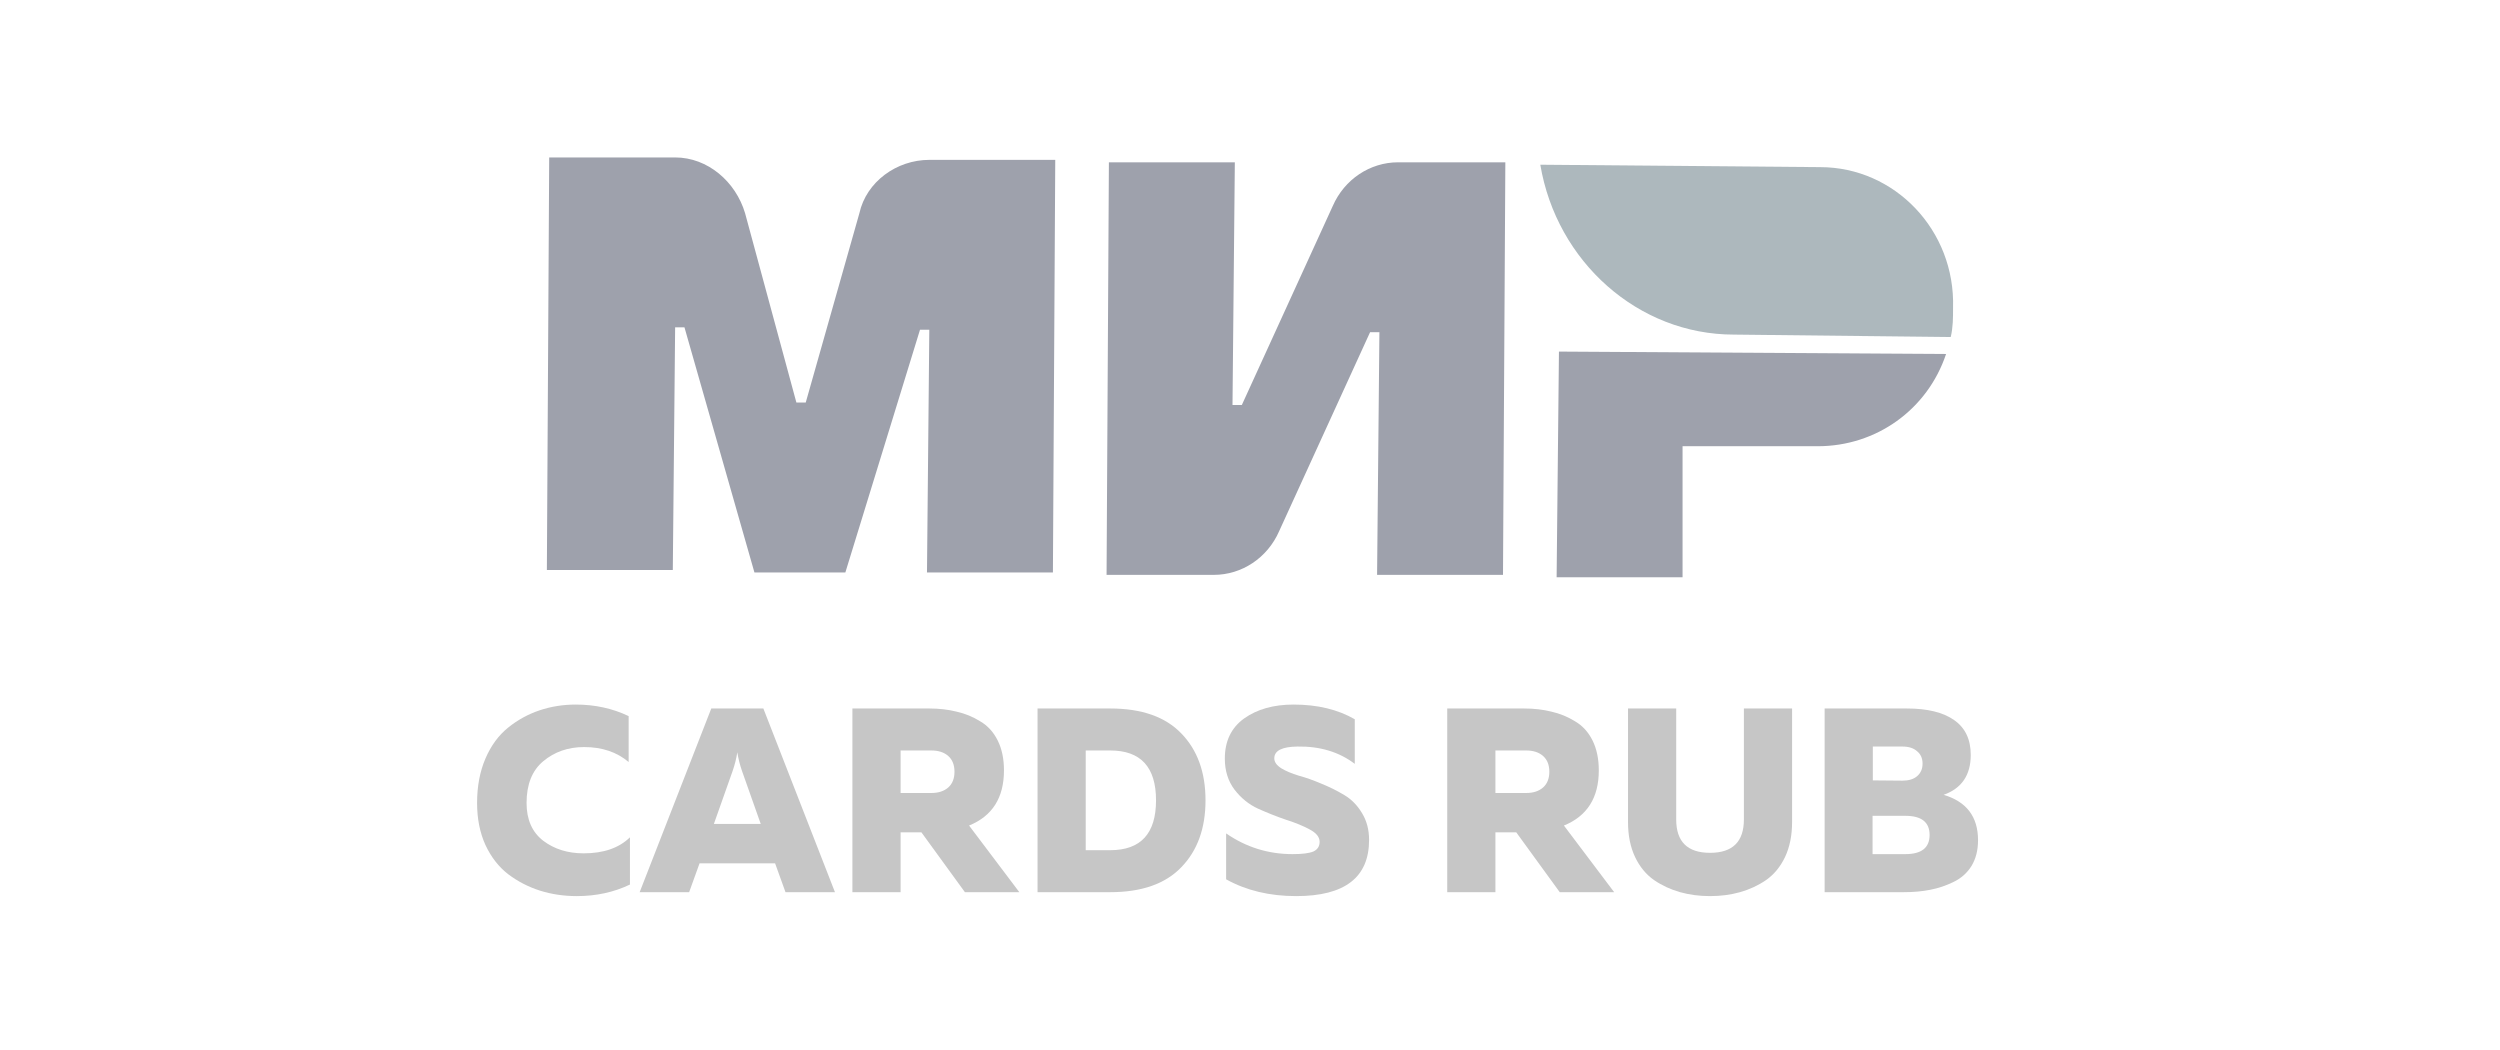
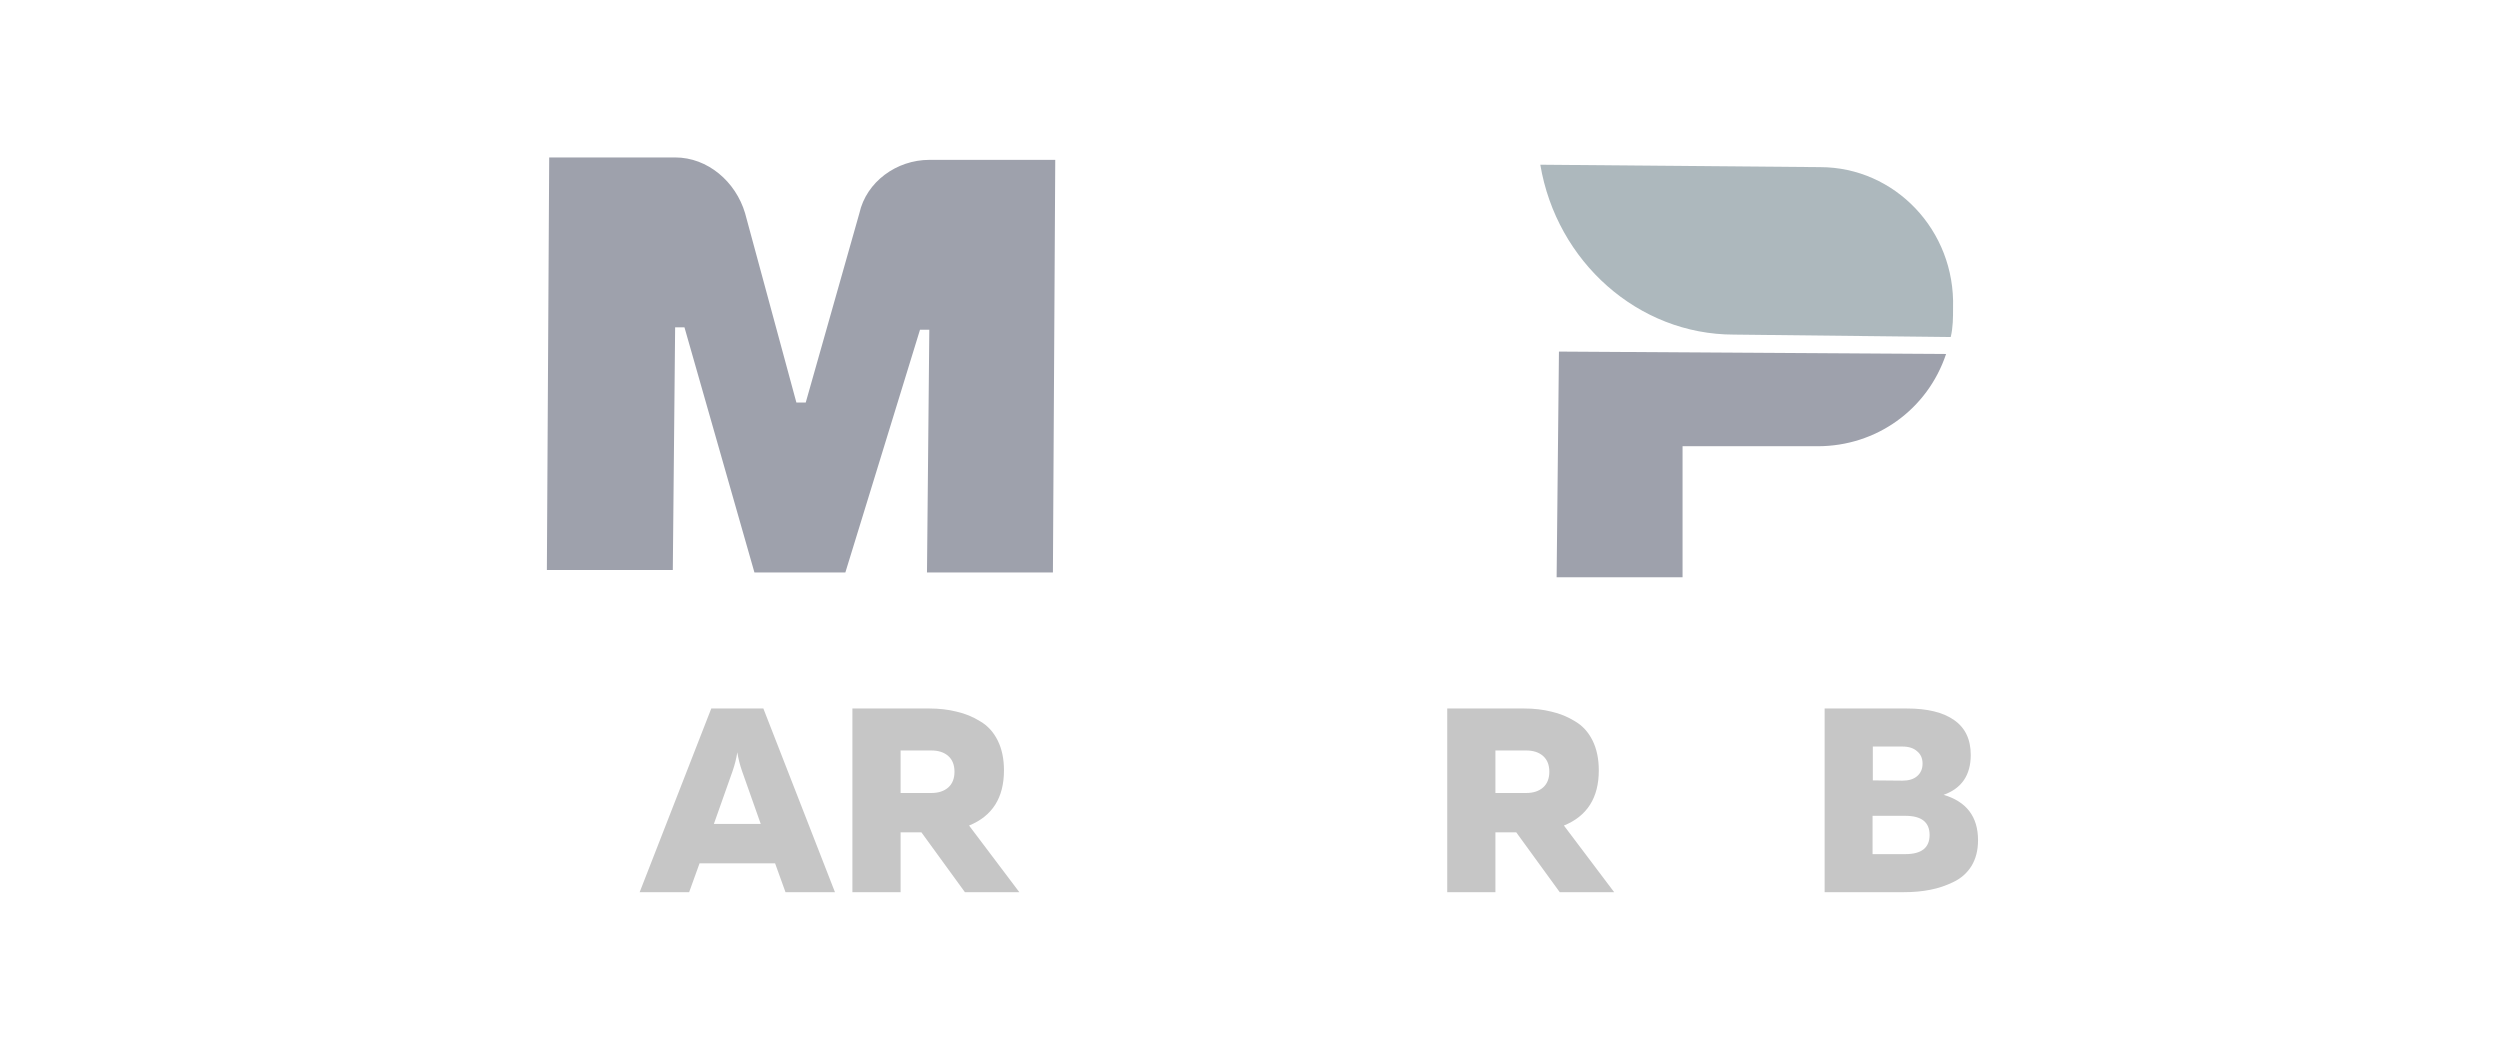
<svg xmlns="http://www.w3.org/2000/svg" width="131" height="55" viewBox="0 0 131 55" fill="none">
-   <path d="M69.837 10.794L65.072 21.222H64.583L64.705 8.505H58.106L57.984 30.123H63.605C65.072 30.123 66.416 29.233 67.027 27.834L71.792 17.407H72.281L72.159 30.123H78.757L78.88 8.505H73.259C71.792 8.505 70.448 9.395 69.837 10.794Z" fill="#9EA1AC" />
  <path d="M45.031 11.175L42.22 21.094H41.731L39.043 11.175C38.554 9.522 37.088 8.25 35.377 8.25H28.778L28.656 29.869H35.255L35.377 17.152H35.866L39.532 29.996H44.297L48.208 17.279H48.696L48.574 29.996H55.173L55.295 8.377H48.696C46.986 8.377 45.397 9.522 45.031 11.175Z" fill="#9EA1AC" />
  <path d="M81.689 18.423L81.567 30.249H88.166V23.382H95.253C98.308 23.382 100.996 21.475 101.974 18.55L81.689 18.423Z" fill="#9EA1AC" />
  <path d="M95.375 8.758L80.712 8.631C81.567 13.718 85.844 17.533 90.854 17.533L102.218 17.66C102.34 17.151 102.34 16.643 102.34 16.134C102.463 12.065 99.285 8.758 95.375 8.758Z" fill="#ADB8BD" />
  <path d="M99.923 37.125C100.997 37.125 101.82 37.327 102.393 37.73C102.976 38.133 103.267 38.743 103.267 39.559C103.267 40.613 102.794 41.31 101.847 41.649C103.048 42.006 103.649 42.799 103.649 44.028C103.649 44.55 103.535 44.999 103.308 45.375C103.08 45.742 102.766 46.021 102.366 46.214C101.975 46.406 101.565 46.544 101.138 46.626C100.719 46.709 100.26 46.75 99.76 46.75H95.611V37.125H99.923ZM100.456 40.672C100.647 40.508 100.742 40.288 100.742 40.013C100.742 39.737 100.647 39.522 100.456 39.366C100.274 39.201 100.019 39.119 99.691 39.119H98.136V40.892L99.691 40.906C100.019 40.906 100.274 40.828 100.456 40.672ZM99.841 44.756C100.688 44.756 101.111 44.422 101.111 43.752C101.111 43.083 100.688 42.749 99.841 42.749H98.122V44.756H99.841Z" fill="#C6C6C6" />
-   <path d="M93.905 37.125V43.079C93.905 43.775 93.782 44.385 93.537 44.907C93.291 45.421 92.959 45.824 92.54 46.117C92.122 46.402 91.667 46.612 91.176 46.75C90.685 46.888 90.162 46.956 89.606 46.956C89.052 46.956 88.528 46.888 88.037 46.75C87.546 46.612 87.091 46.402 86.673 46.117C86.254 45.824 85.922 45.421 85.677 44.907C85.431 44.385 85.308 43.775 85.308 43.079V37.125H87.833V42.941C87.833 44.105 88.424 44.688 89.606 44.688C90.789 44.688 91.38 44.105 91.38 42.941V37.125H93.905Z" fill="#C6C6C6" />
  <path d="M75.835 46.75V37.125H79.861C80.379 37.125 80.857 37.18 81.294 37.29C81.74 37.391 82.153 37.56 82.536 37.799C82.927 38.028 83.231 38.362 83.45 38.803C83.668 39.242 83.777 39.765 83.777 40.37C83.777 41.8 83.168 42.763 81.949 43.258L84.582 46.75H81.73L79.452 43.615H78.36V46.75H75.835ZM78.36 41.553H79.97C80.343 41.553 80.639 41.456 80.857 41.264C81.075 41.071 81.185 40.796 81.185 40.439C81.185 40.081 81.075 39.806 80.857 39.614C80.639 39.421 80.343 39.325 79.97 39.325H78.36V41.553Z" fill="#C6C6C6" />
-   <path d="M64.181 39.751C64.181 38.834 64.517 38.133 65.191 37.648C65.873 37.162 66.737 36.919 67.783 36.919C69.029 36.919 70.098 37.175 70.99 37.689V40.026C70.171 39.403 69.171 39.1 67.988 39.119C67.178 39.128 66.773 39.334 66.773 39.737C66.773 39.93 66.896 40.104 67.142 40.26C67.387 40.407 67.692 40.535 68.056 40.645C68.429 40.746 68.829 40.888 69.257 41.071C69.684 41.245 70.08 41.443 70.444 41.663C70.817 41.883 71.126 42.199 71.372 42.611C71.618 43.014 71.74 43.482 71.74 44.014C71.74 45.975 70.467 46.956 67.92 46.956C66.528 46.956 65.304 46.663 64.249 46.076V43.67C65.295 44.394 66.455 44.756 67.729 44.756C68.238 44.756 68.602 44.71 68.82 44.619C69.039 44.518 69.148 44.348 69.148 44.11C69.148 43.862 68.975 43.647 68.629 43.464C68.293 43.28 67.879 43.111 67.387 42.955C66.905 42.79 66.419 42.597 65.927 42.377C65.445 42.157 65.031 41.823 64.686 41.374C64.349 40.925 64.181 40.384 64.181 39.751Z" fill="#C6C6C6" />
-   <path d="M58.175 37.125C59.821 37.125 61.063 37.56 61.9 38.431C62.746 39.302 63.169 40.471 63.169 41.938C63.169 43.404 62.746 44.573 61.9 45.444C61.063 46.315 59.821 46.75 58.175 46.75H54.367V37.125H58.175ZM58.175 44.55C59.776 44.55 60.576 43.679 60.576 41.938C60.576 40.196 59.776 39.325 58.175 39.325H56.892V44.55H58.175Z" fill="#C6C6C6" />
  <path d="M44.666 46.75V37.125H48.691C49.21 37.125 49.688 37.18 50.124 37.29C50.57 37.391 50.984 37.56 51.366 37.799C51.757 38.028 52.062 38.362 52.28 38.803C52.499 39.242 52.608 39.765 52.608 40.37C52.608 41.8 51.998 42.763 50.779 43.258L53.413 46.75H50.561L48.282 43.615H47.191V46.75H44.666ZM47.191 41.553H48.801C49.174 41.553 49.469 41.456 49.688 41.264C49.906 41.071 50.015 40.796 50.015 40.439C50.015 40.081 49.906 39.806 49.688 39.614C49.469 39.421 49.174 39.325 48.801 39.325H47.191V41.553Z" fill="#C6C6C6" />
  <path d="M33.518 46.75L37.271 37.125H40L43.752 46.75H41.16L40.614 45.237H36.657L36.111 46.75H33.518ZM37.407 43.175H39.863L38.881 40.398C38.772 40.086 38.69 39.76 38.635 39.421C38.581 39.76 38.499 40.086 38.39 40.398L37.407 43.175Z" fill="#C6C6C6" />
-   <path d="M24.999 42.075C24.999 41.204 25.145 40.429 25.436 39.751C25.727 39.073 26.123 38.532 26.623 38.129C27.123 37.725 27.674 37.423 28.274 37.221C28.875 37.02 29.507 36.919 30.171 36.919C31.172 36.919 32.095 37.12 32.941 37.524V39.93C32.322 39.407 31.545 39.146 30.608 39.146C29.771 39.146 29.057 39.394 28.465 39.889C27.883 40.374 27.592 41.103 27.592 42.075C27.592 42.946 27.883 43.606 28.465 44.055C29.047 44.495 29.753 44.715 30.58 44.715C31.627 44.715 32.436 44.435 33.009 43.876V46.351C32.163 46.755 31.235 46.956 30.226 46.956C29.543 46.956 28.897 46.86 28.288 46.667C27.688 46.475 27.137 46.191 26.637 45.815C26.136 45.43 25.736 44.917 25.436 44.275C25.145 43.633 24.999 42.9 24.999 42.075Z" fill="#C6C6C6" />
</svg>